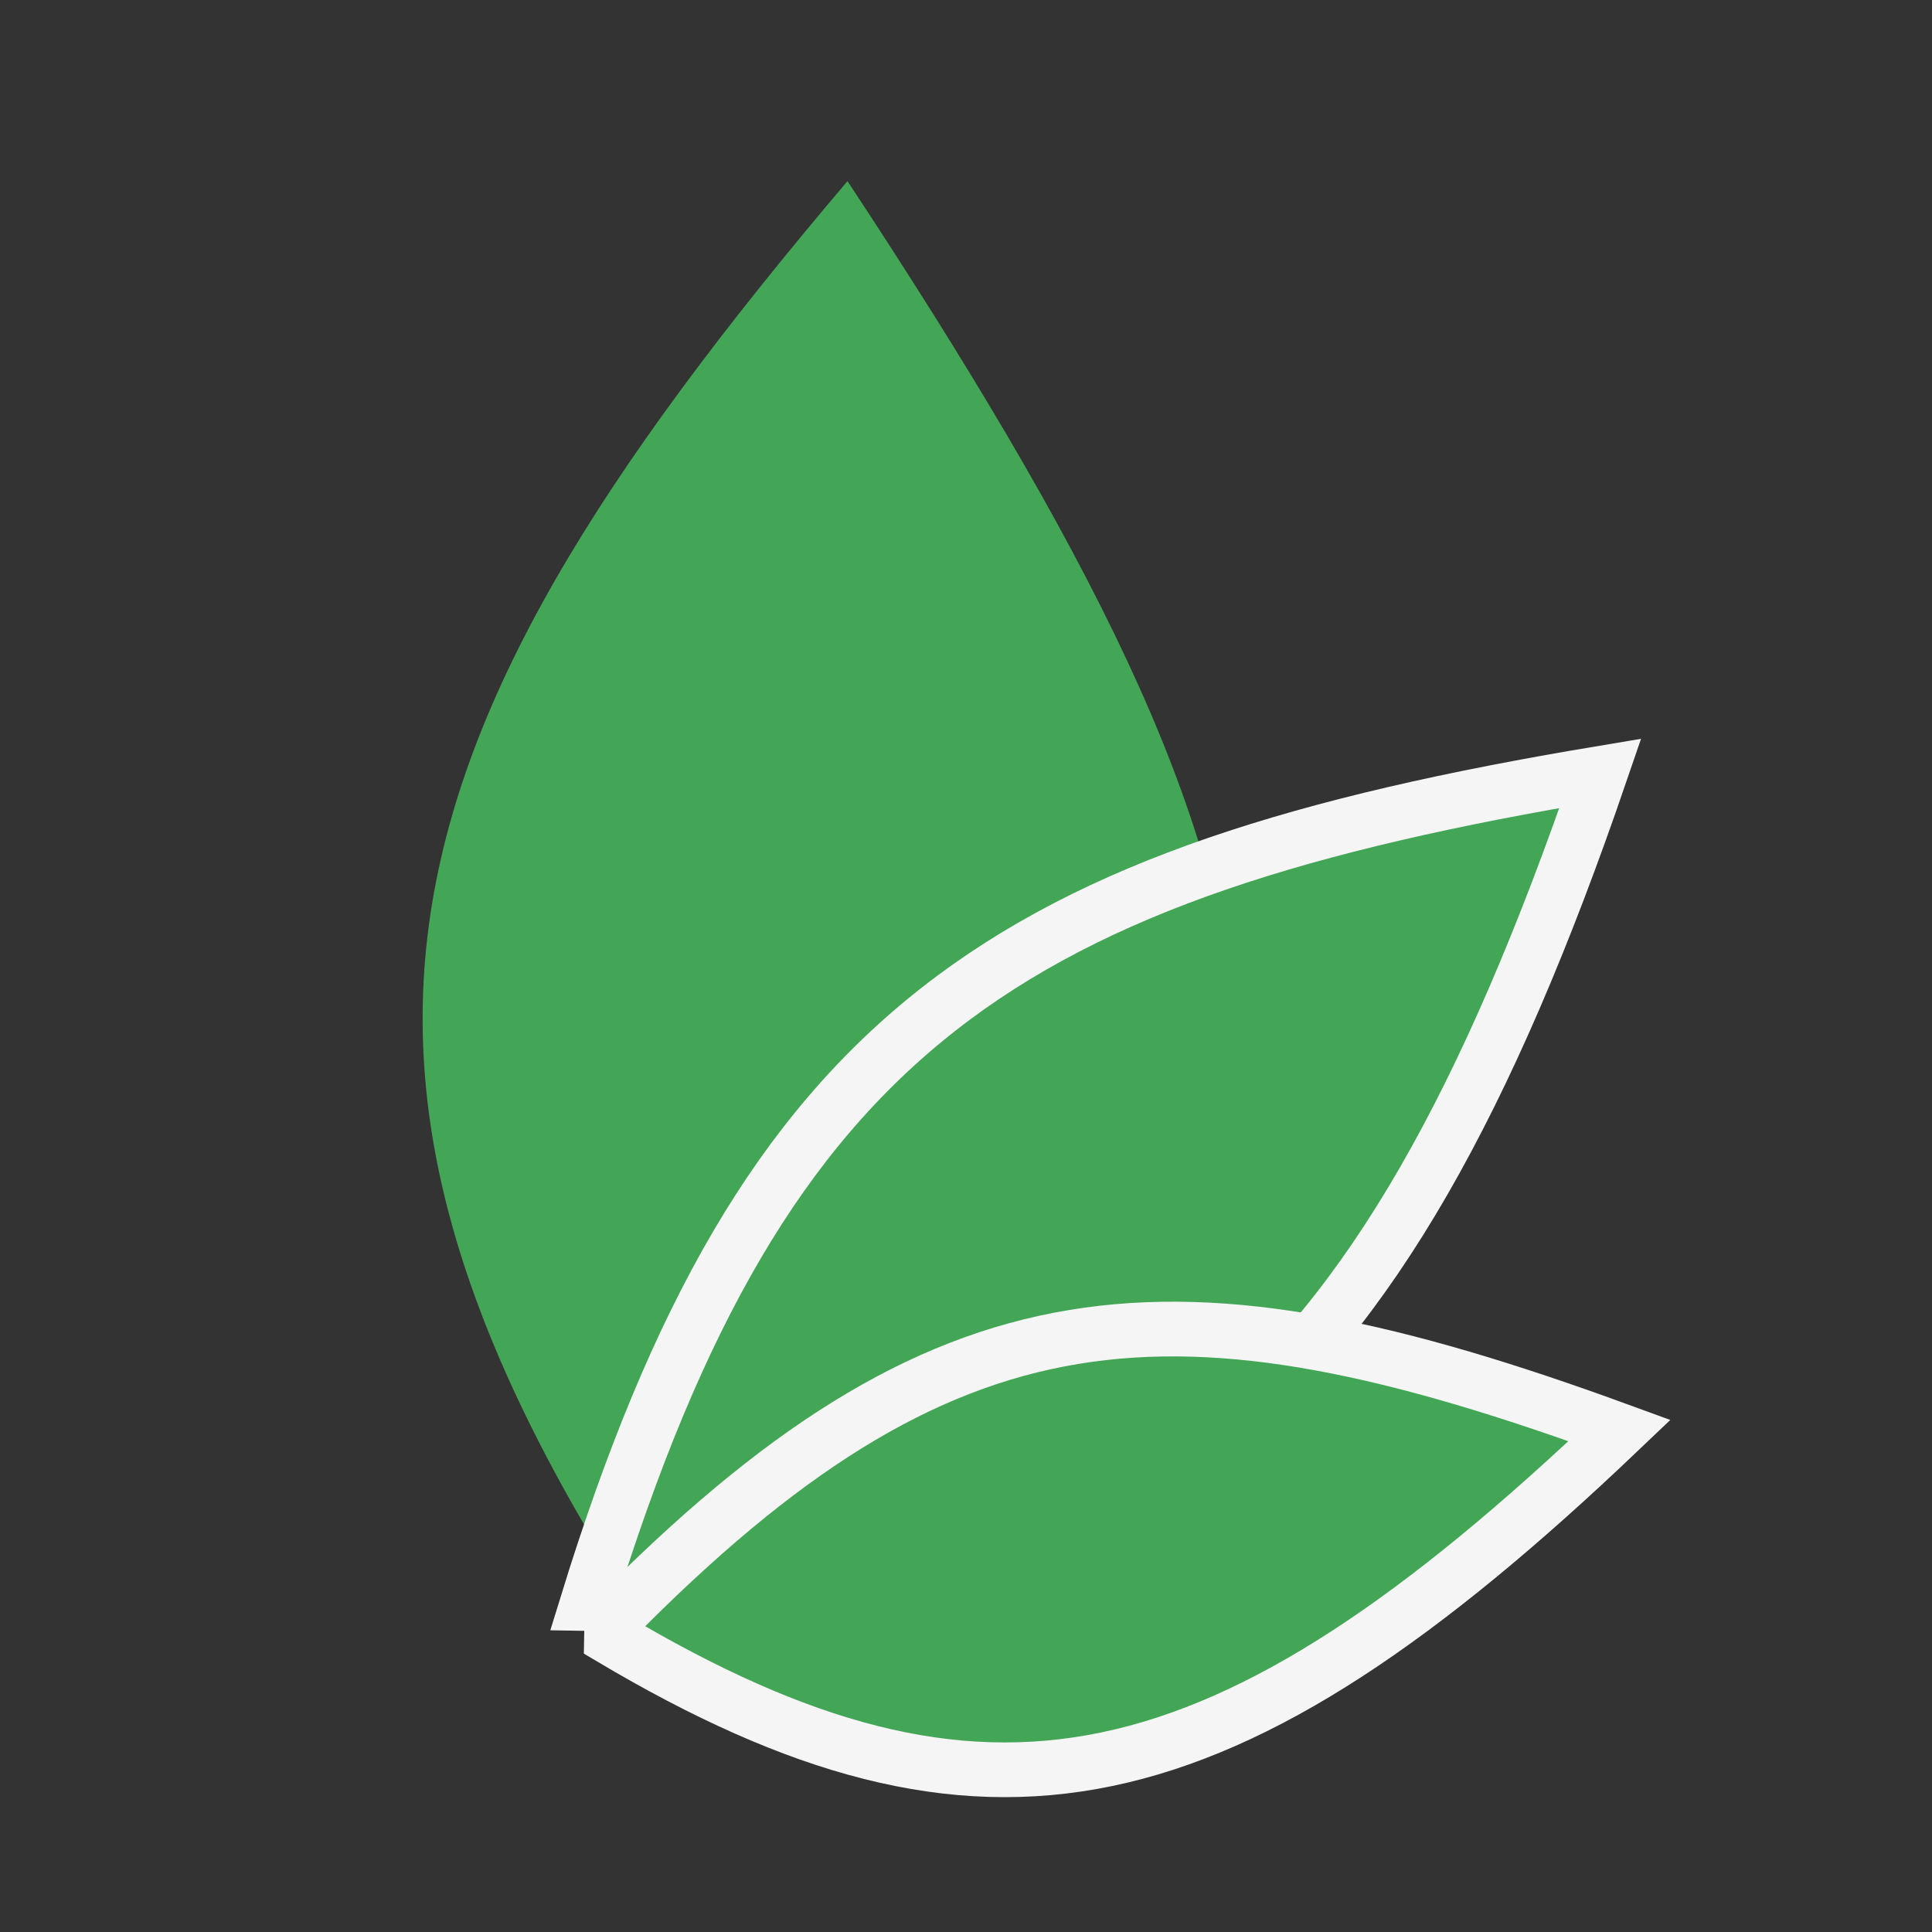
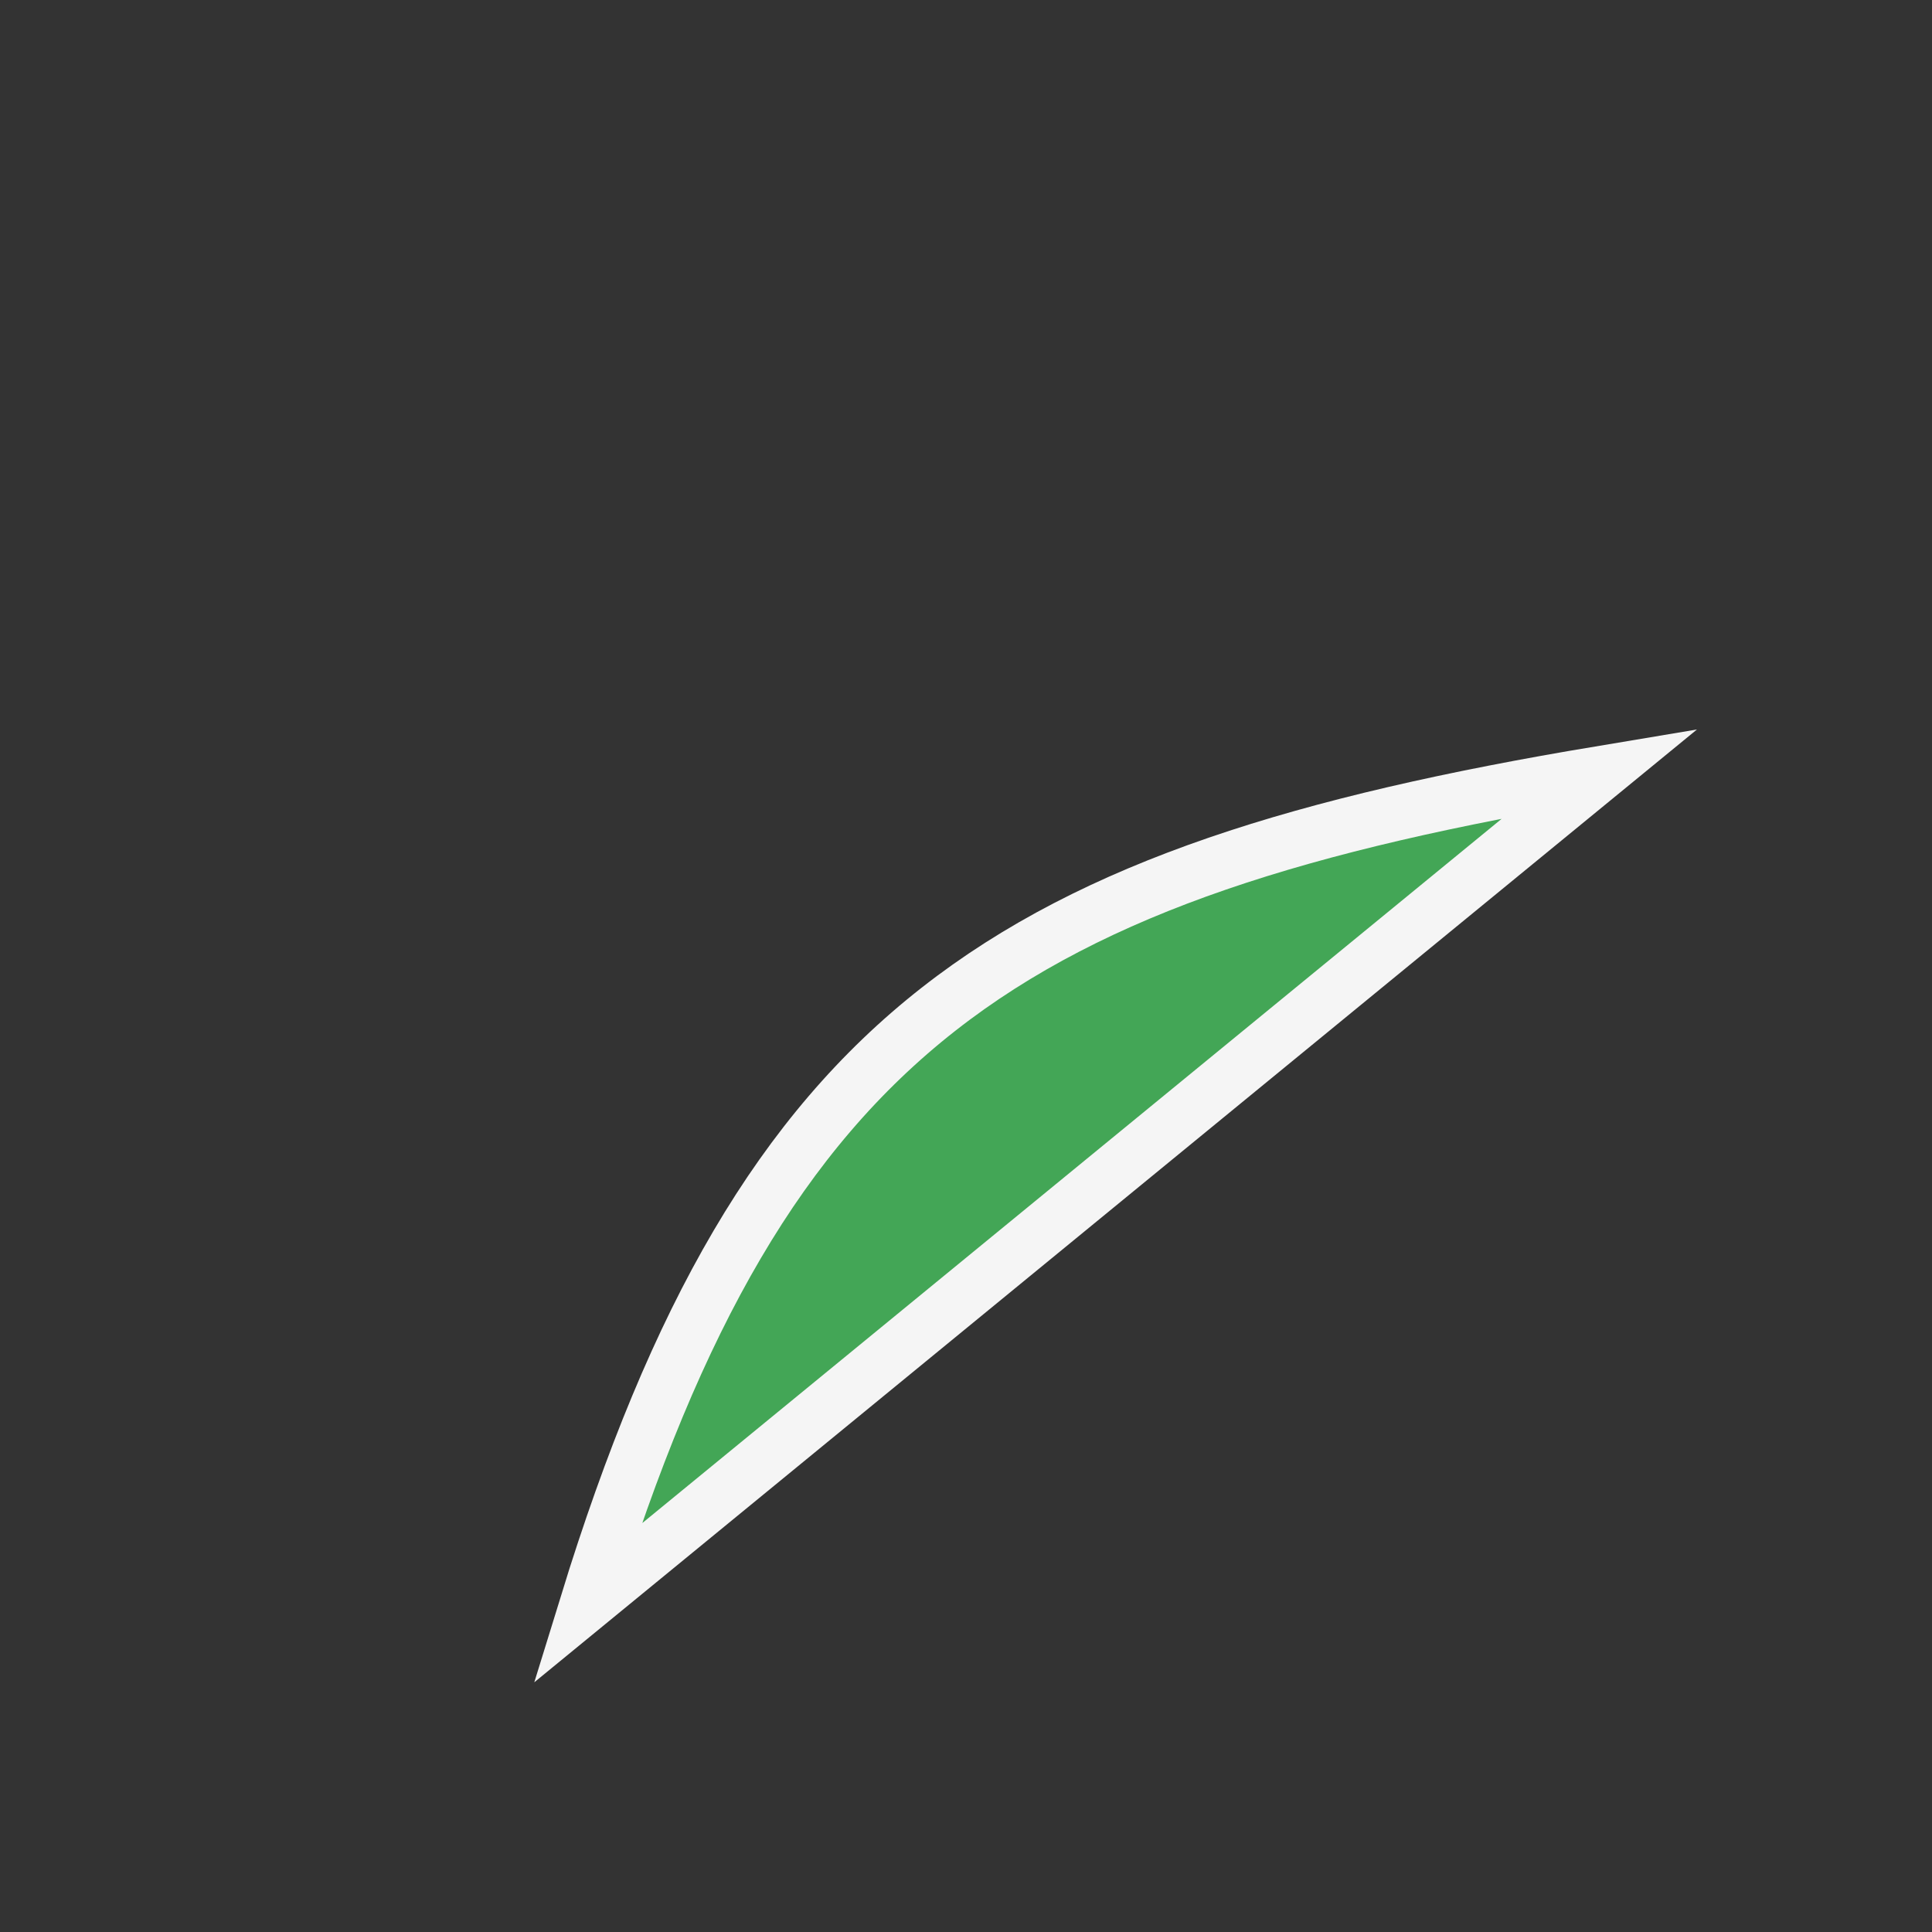
<svg xmlns="http://www.w3.org/2000/svg" fill="none" viewBox="0 0 32 32" height="32" width="32">
  <rect x="0" y="0" width="32" height="32" fill="#333333" stroke="none" />
-   <path fill="#43A656" d="M14.037 3C5.822 12.679 4.47 18.194 11.732 28.416H14.037C23.368 20.883 21.917 14.95 14.037 3Z" />
-   <path stroke-width="0.906" stroke="#F5F5F5" fill="#43A656" d="M9.725 26.561C12.667 17.011 16.704 14.445 26.506 12.809C22.784 23.674 18.72 26.729 9.725 26.561Z" />
-   <path stroke-width="0.906" stroke="#F5F5F5" fill="#43A656" d="M26.825 23.694C19.421 20.987 15.678 21.218 10.133 26.85L10.128 27.134C16.309 30.806 20.256 29.954 26.825 23.694Z" />
+   <path stroke-width="0.906" stroke="#F5F5F5" fill="#43A656" d="M9.725 26.561C12.667 17.011 16.704 14.445 26.506 12.809Z" />
</svg>